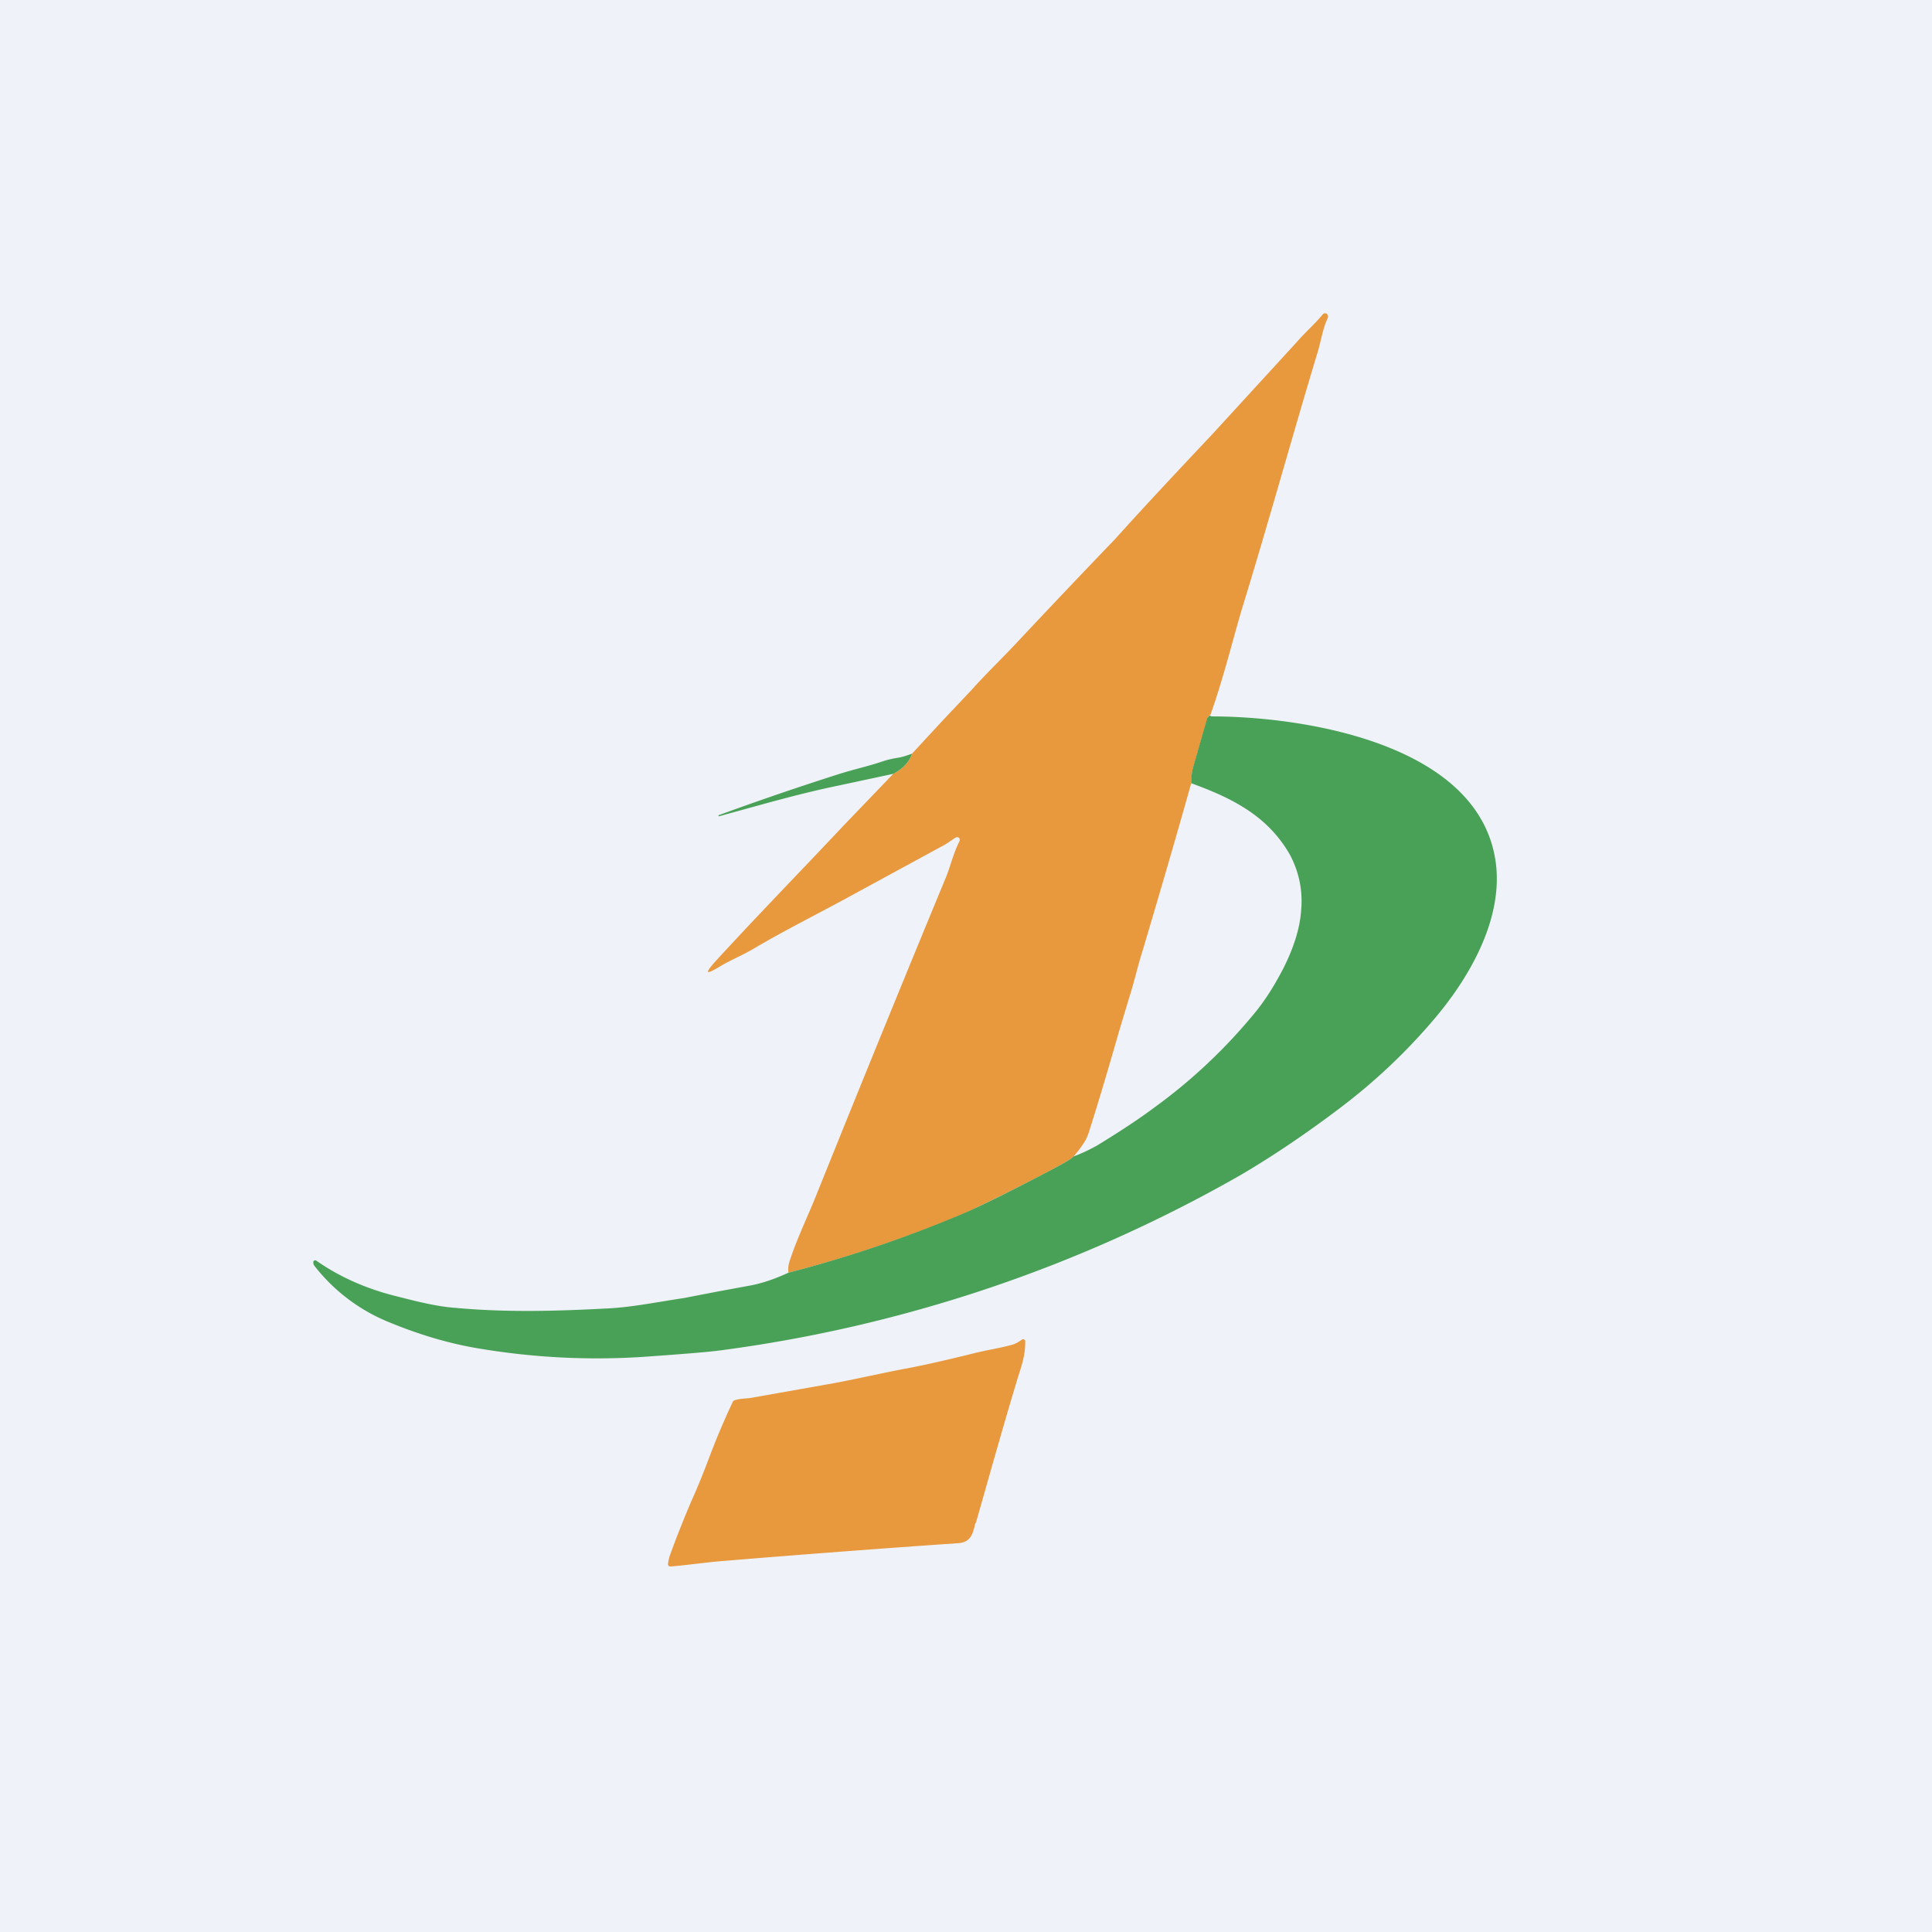
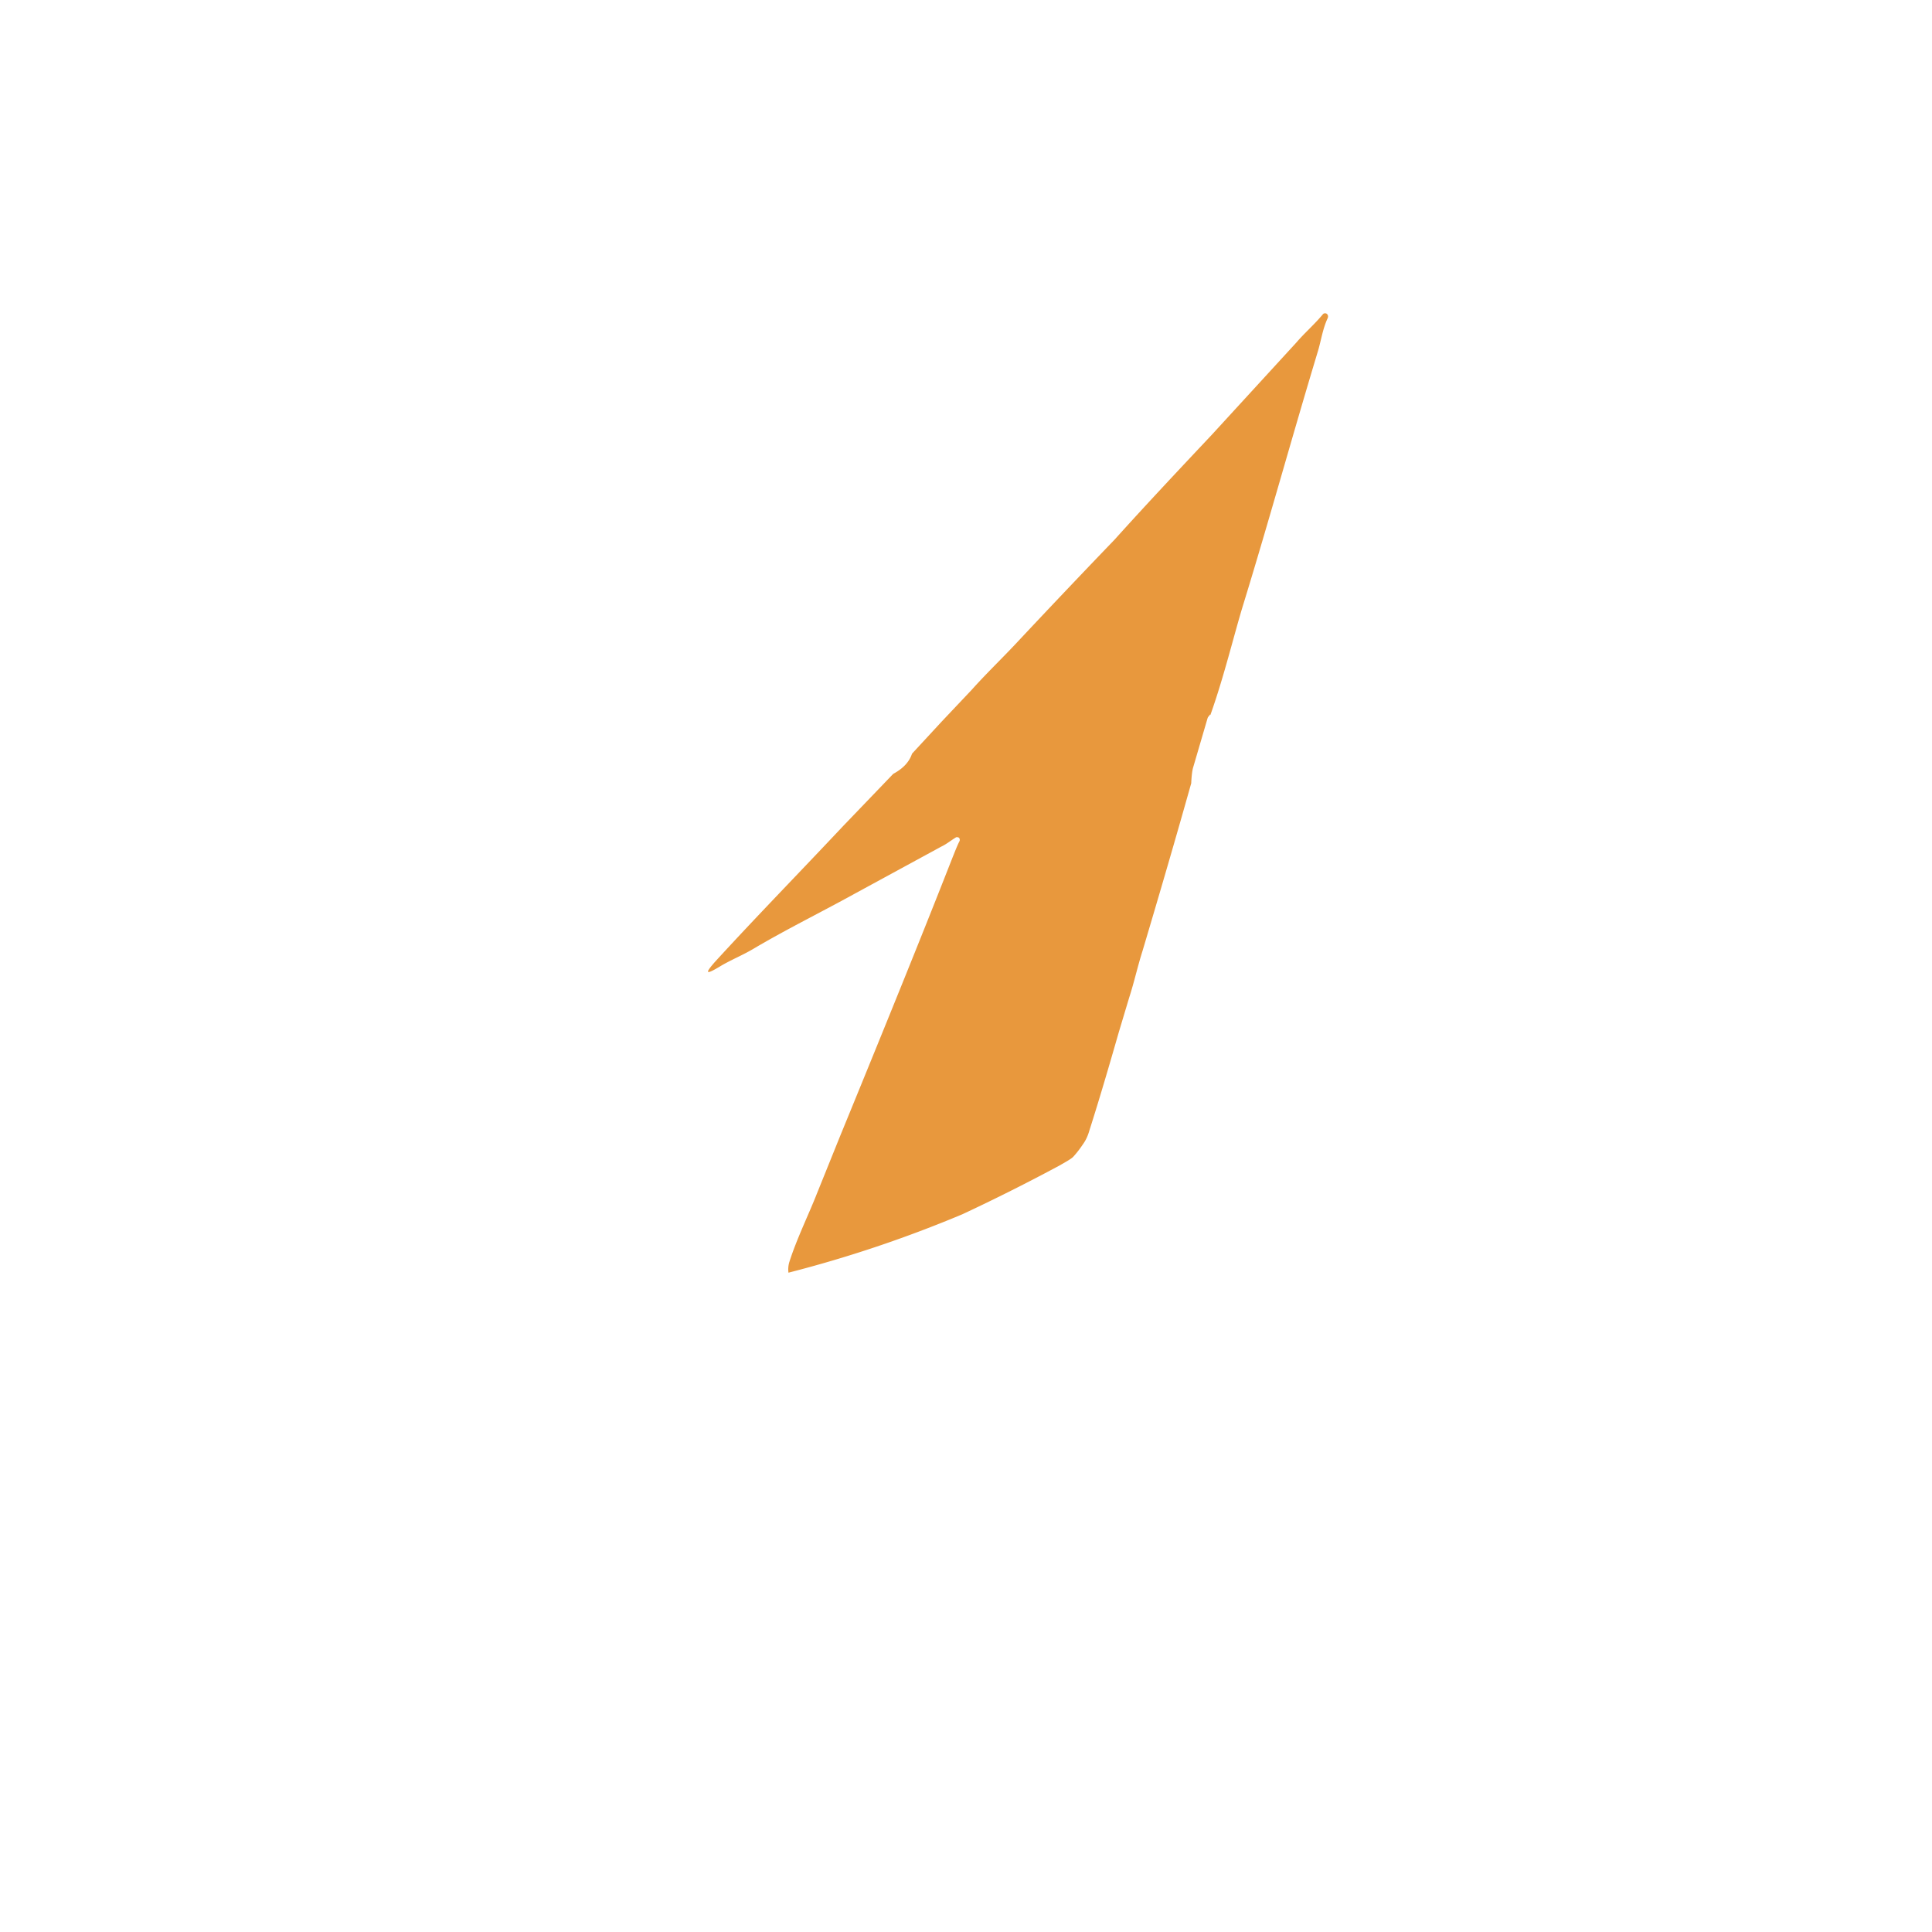
<svg xmlns="http://www.w3.org/2000/svg" viewBox="0 0 55.5 55.5">
-   <path d="M 0,0 H 55.5 V 55.5 H 0 Z" fill="rgb(239, 242, 248)" />
-   <path d="M 34.76,20.525 L 34.73,20.57 A 0.13,0.13 0 0,0 34.69,20.63 L 34.28,22.03 C 34.25,22.12 34.23,22.28 34.22,22.5 C 33.77,24.1 33.3,25.71 32.82,27.32 C 32.68,27.76 32.58,28.22 32.44,28.65 L 32.14,29.65 C 31.87,30.59 31.59,31.55 31.29,32.49 C 31.25,32.63 31.19,32.76 31.11,32.87 C 31.03,32.99 30.94,33.11 30.84,33.22 C 30.79,33.28 30.65,33.36 30.42,33.49 A 55.53,55.53 0 0,1 27.65,34.88 A 35.87,35.87 0 0,1 22.65,36.56 A 0.74,0.74 0 0,1 22.67,36.27 C 22.88,35.6 23.24,34.87 23.47,34.28 L 24.14,32.62 A 981.87,981.87 0 0,1 27.15,25.26 C 27.29,24.94 27.38,24.52 27.57,24.15 V 24.11 A 0.07,0.07 0 0,0 27.51,24.05 H 27.47 C 27.32,24.14 27.19,24.25 27.04,24.32 L 24.54,25.68 C 23.58,26.21 22.62,26.68 21.67,27.24 C 21.34,27.44 20.98,27.58 20.67,27.77 C 20.27,28.01 20.24,27.97 20.54,27.63 C 21.71,26.35 22.98,25.05 24.22,23.73 L 25.66,22.23 C 25.94,22.08 26.12,21.89 26.2,21.65 L 27.05,20.73 L 27.91,19.82 C 28.33,19.35 28.8,18.9 29.22,18.45 A 307.8,307.8 0 0,1 32.02,15.5 C 32.92,14.5 33.86,13.5 34.82,12.48 L 37.24,9.84 C 37.48,9.56 37.76,9.32 38,9.03 A 0.08,0.08 0 0,1 38.06,9 A 0.08,0.08 0 0,1 38.12,9.02 C 38.15,9.05 38.16,9.09 38.14,9.14 C 37.99,9.46 37.95,9.8 37.85,10.12 C 37.09,12.64 36.46,14.94 35.72,17.35 C 35.46,18.19 35.16,19.45 34.77,20.54 Z" fill="rgb(232, 152, 61)" />
-   <path d="M 34.76,20.525 V 20.56 L 34.8,20.58 C 37.47,20.58 42.52,21.37 42.97,24.79 C 43.18,26.41 42.21,28.08 41.22,29.25 C 40.41,30.21 39.5,31.07 38.48,31.84 C 37.58,32.52 36.62,33.18 35.63,33.76 A 40.85,40.85 0 0,1 20.71,38.79 C 20.34,38.84 19.59,38.9 18.45,38.98 C 16.89,39.08 15.33,39 13.77,38.74 C 12.91,38.6 12.04,38.34 11.17,37.98 A 5.17,5.17 0 0,1 9.03,36.36 A 0.16,0.16 0 0,1 9,36.26 A 0.05,0.05 0 0,1 9.03,36.21 A 0.05,0.05 0 0,1 9.08,36.21 C 9.75,36.68 10.52,37.02 11.36,37.23 C 11.92,37.37 12.51,37.53 13.08,37.57 C 14.48,37.7 15.89,37.67 17.39,37.59 C 18.13,37.56 18.89,37.4 19.64,37.29 L 20.57,37.11 L 21.49,36.94 C 21.85,36.88 22.24,36.75 22.65,36.56 A 35.87,35.87 0 0,0 27.65,34.87 C 28.21,34.63 29.14,34.17 30.42,33.49 C 30.65,33.36 30.79,33.28 30.84,33.22 C 31.09,33.13 31.31,33.02 31.51,32.91 C 32.13,32.53 32.67,32.18 33.14,31.83 A 15.48,15.48 0 0,0 36.1,29.03 C 36.37,28.69 36.63,28.28 36.88,27.79 C 37.18,27.19 37.35,26.63 37.38,26.12 A 2.8,2.8 0 0,0 37.03,24.51 C 36.4,23.44 35.41,22.93 34.22,22.5 C 34.22,22.28 34.25,22.12 34.28,22.02 L 34.68,20.63 L 34.73,20.57 L 34.77,20.54 Z M 26.2,21.65 C 26.12,21.89 25.94,22.08 25.66,22.23 L 24.07,22.57 C 22.91,22.81 21.79,23.14 20.65,23.45 L 20.64,23.44 V 23.42 A 86.3,86.3 0 0,1 24.12,22.23 C 24.53,22.1 24.95,22.01 25.36,21.87 C 25.45,21.84 25.59,21.8 25.78,21.77 C 25.92,21.75 26.06,21.7 26.2,21.65 Z" fill="rgb(73, 161, 88)" />
-   <path d="M 28.02,43.745 C 27.95,44.05 27.9,44.3 27.53,44.33 C 25.35,44.48 23.1,44.65 20.79,44.84 C 20.28,44.88 19.76,44.96 19.26,45 H 19.24 L 19.21,44.98 A 0.06,0.06 0 0,1 19.19,44.93 C 19.2,44.83 19.22,44.74 19.26,44.64 C 19.44,44.14 19.64,43.64 19.87,43.1 C 20.07,42.66 20.25,42.2 20.43,41.72 A 22.04,22.04 0 0,1 21.06,40.25 A 0.23,0.23 0 0,1 21.16,40.21 C 21.3,40.17 21.46,40.18 21.61,40.15 L 23.98,39.73 C 24.67,39.6 25.35,39.44 26.05,39.31 C 26.63,39.2 27.27,39.05 27.96,38.88 C 28.35,38.78 28.73,38.73 29.11,38.62 C 29.2,38.59 29.27,38.54 29.35,38.49 A 0.06,0.06 0 0,1 29.45,38.55 C 29.46,38.99 29.3,39.35 29.18,39.77 C 28.78,41.1 28.41,42.43 28.03,43.76 Z" fill="rgb(232, 152, 61)" />
+   <path d="M 34.76,20.525 L 34.73,20.57 A 0.13,0.13 0 0,0 34.69,20.63 L 34.28,22.03 C 34.25,22.12 34.23,22.28 34.22,22.5 C 33.77,24.1 33.3,25.71 32.82,27.32 C 32.68,27.76 32.58,28.22 32.44,28.65 L 32.14,29.65 C 31.87,30.59 31.59,31.55 31.29,32.49 C 31.25,32.63 31.19,32.76 31.11,32.87 C 31.03,32.99 30.94,33.11 30.84,33.22 C 30.79,33.28 30.65,33.36 30.42,33.49 A 55.53,55.53 0 0,1 27.65,34.88 A 35.87,35.87 0 0,1 22.65,36.56 A 0.74,0.74 0 0,1 22.67,36.27 C 22.88,35.6 23.24,34.87 23.47,34.28 L 24.14,32.62 C 27.29,24.94 27.38,24.52 27.57,24.15 V 24.11 A 0.07,0.07 0 0,0 27.51,24.05 H 27.47 C 27.32,24.14 27.19,24.25 27.04,24.32 L 24.54,25.68 C 23.58,26.21 22.62,26.68 21.67,27.24 C 21.34,27.44 20.98,27.58 20.67,27.77 C 20.27,28.01 20.24,27.97 20.54,27.63 C 21.71,26.35 22.98,25.05 24.22,23.73 L 25.66,22.23 C 25.94,22.08 26.12,21.89 26.2,21.65 L 27.05,20.73 L 27.91,19.82 C 28.33,19.35 28.8,18.9 29.22,18.45 A 307.8,307.8 0 0,1 32.02,15.5 C 32.92,14.5 33.86,13.5 34.82,12.48 L 37.24,9.84 C 37.48,9.56 37.76,9.32 38,9.03 A 0.08,0.08 0 0,1 38.06,9 A 0.08,0.08 0 0,1 38.12,9.02 C 38.15,9.05 38.16,9.09 38.14,9.14 C 37.99,9.46 37.95,9.8 37.85,10.12 C 37.09,12.64 36.46,14.94 35.72,17.35 C 35.46,18.19 35.16,19.45 34.77,20.54 Z" fill="rgb(232, 152, 61)" />
</svg>